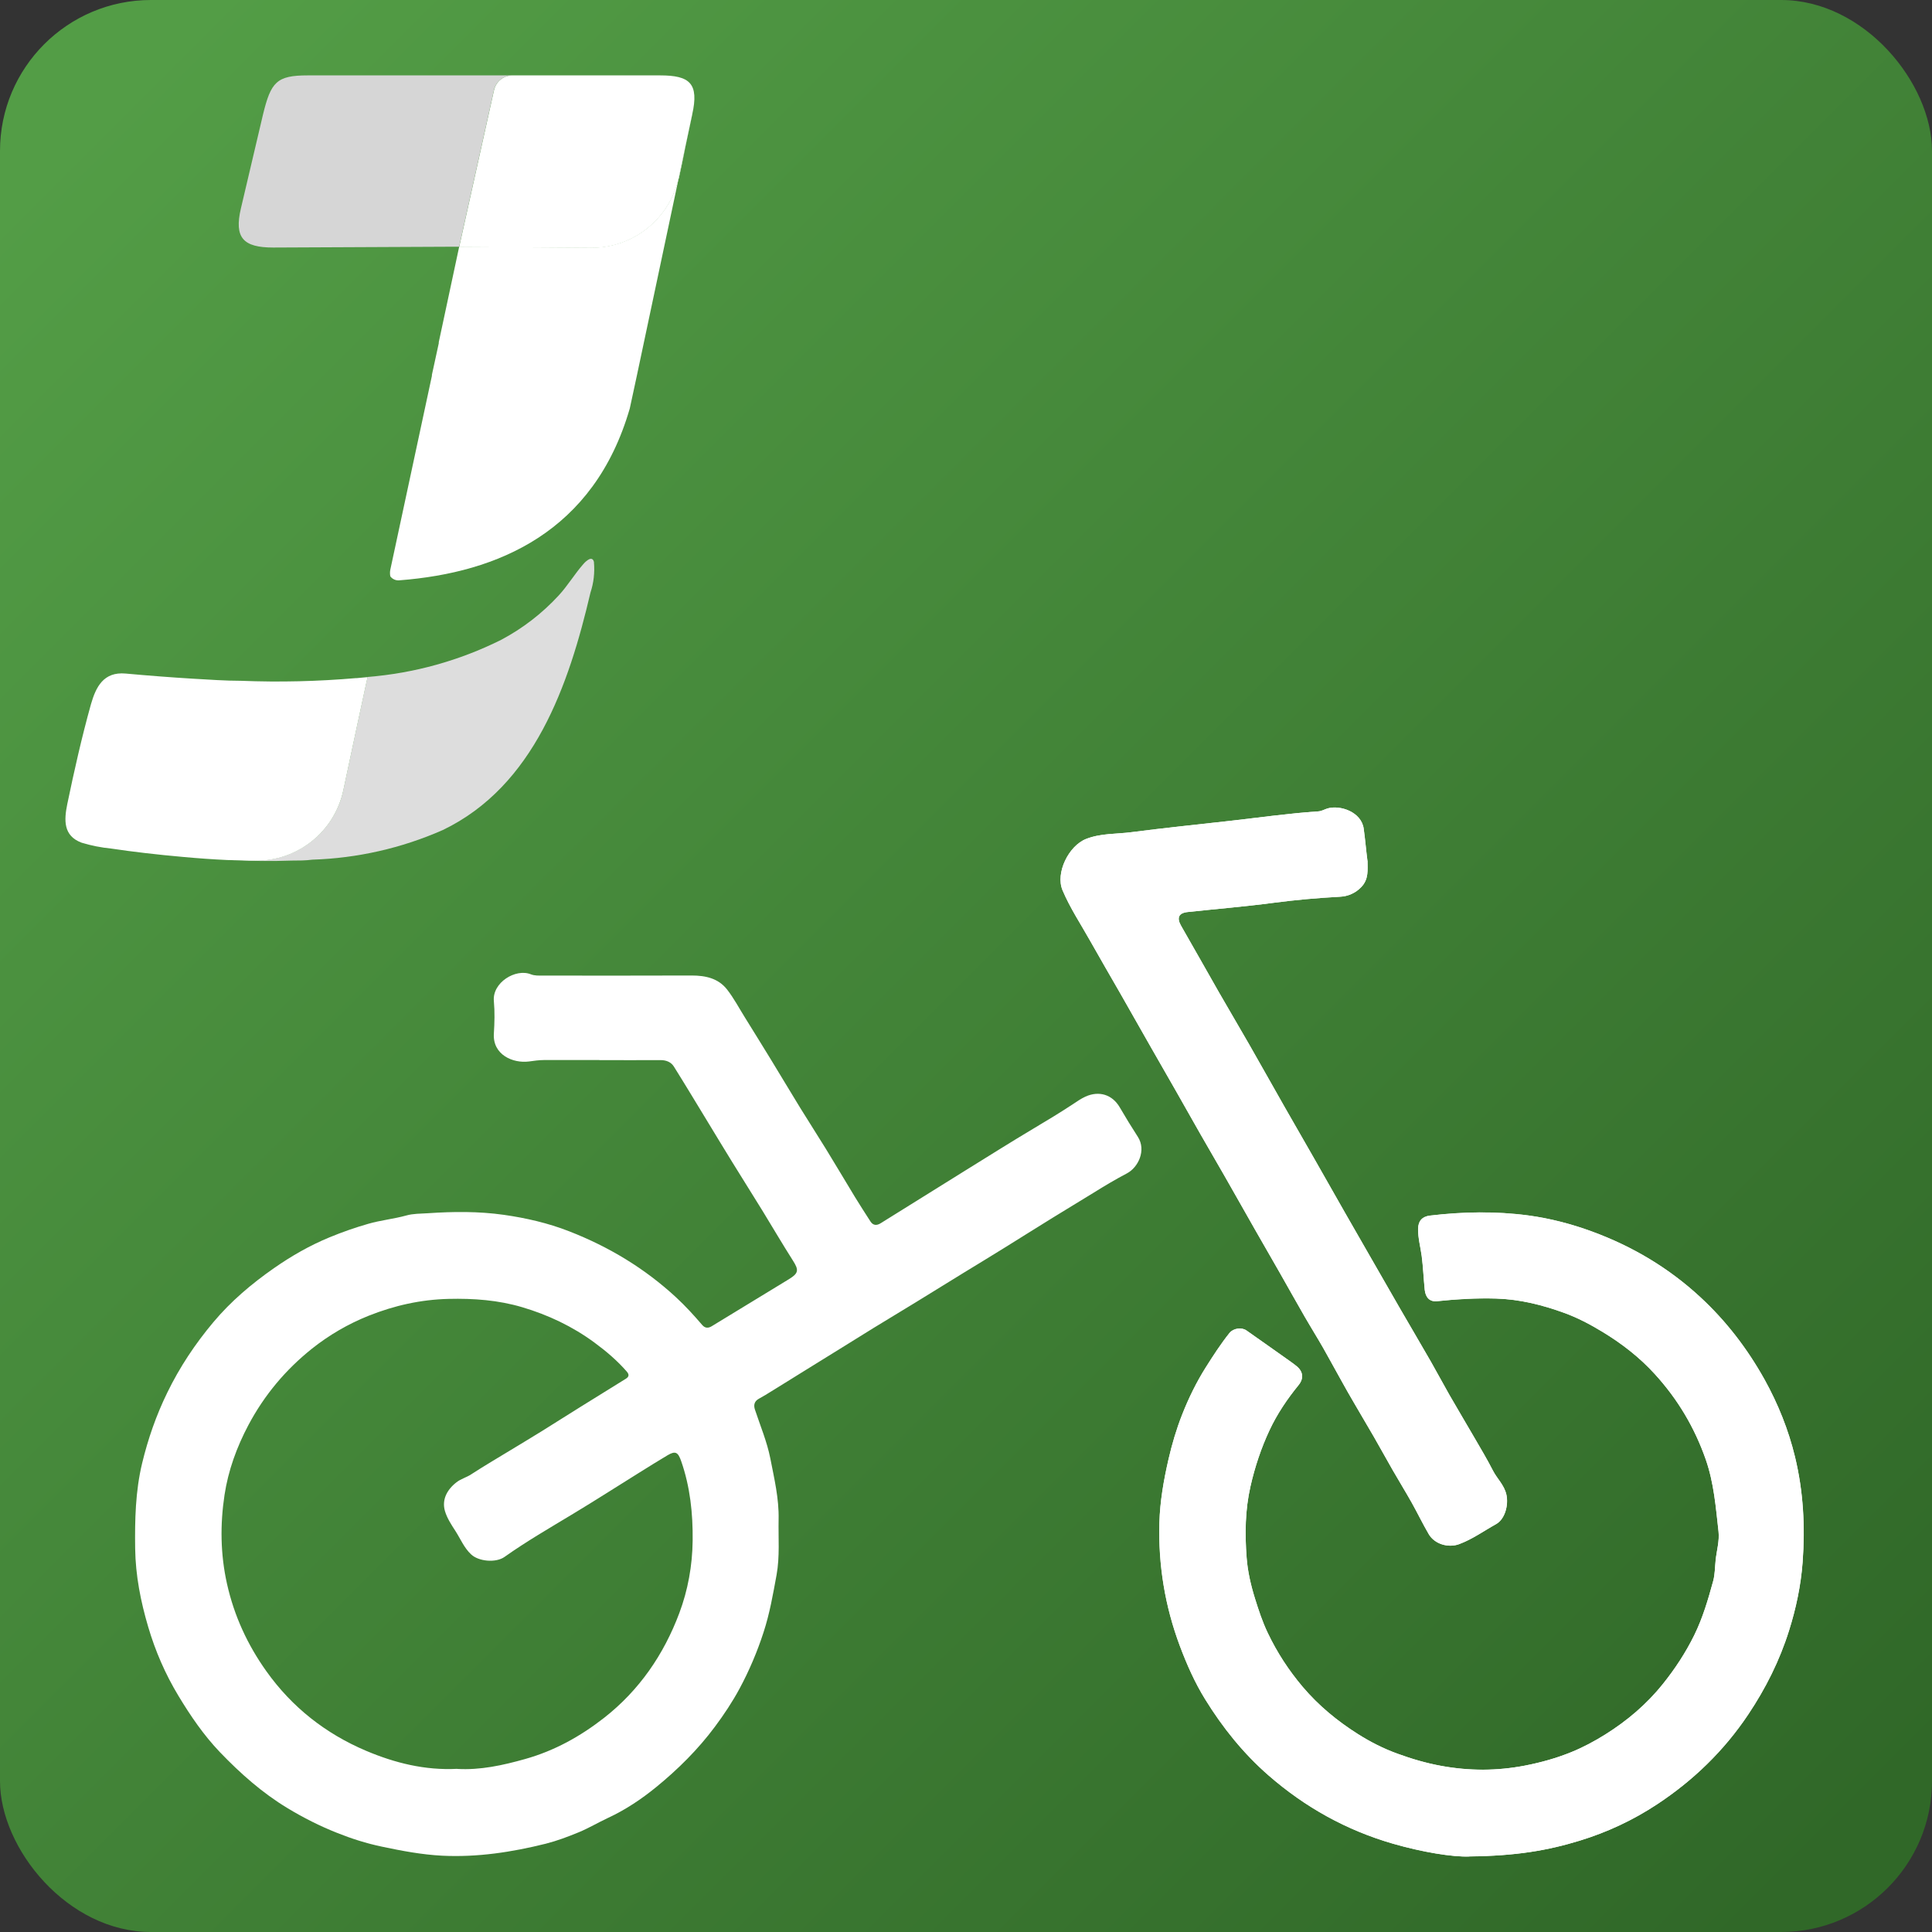
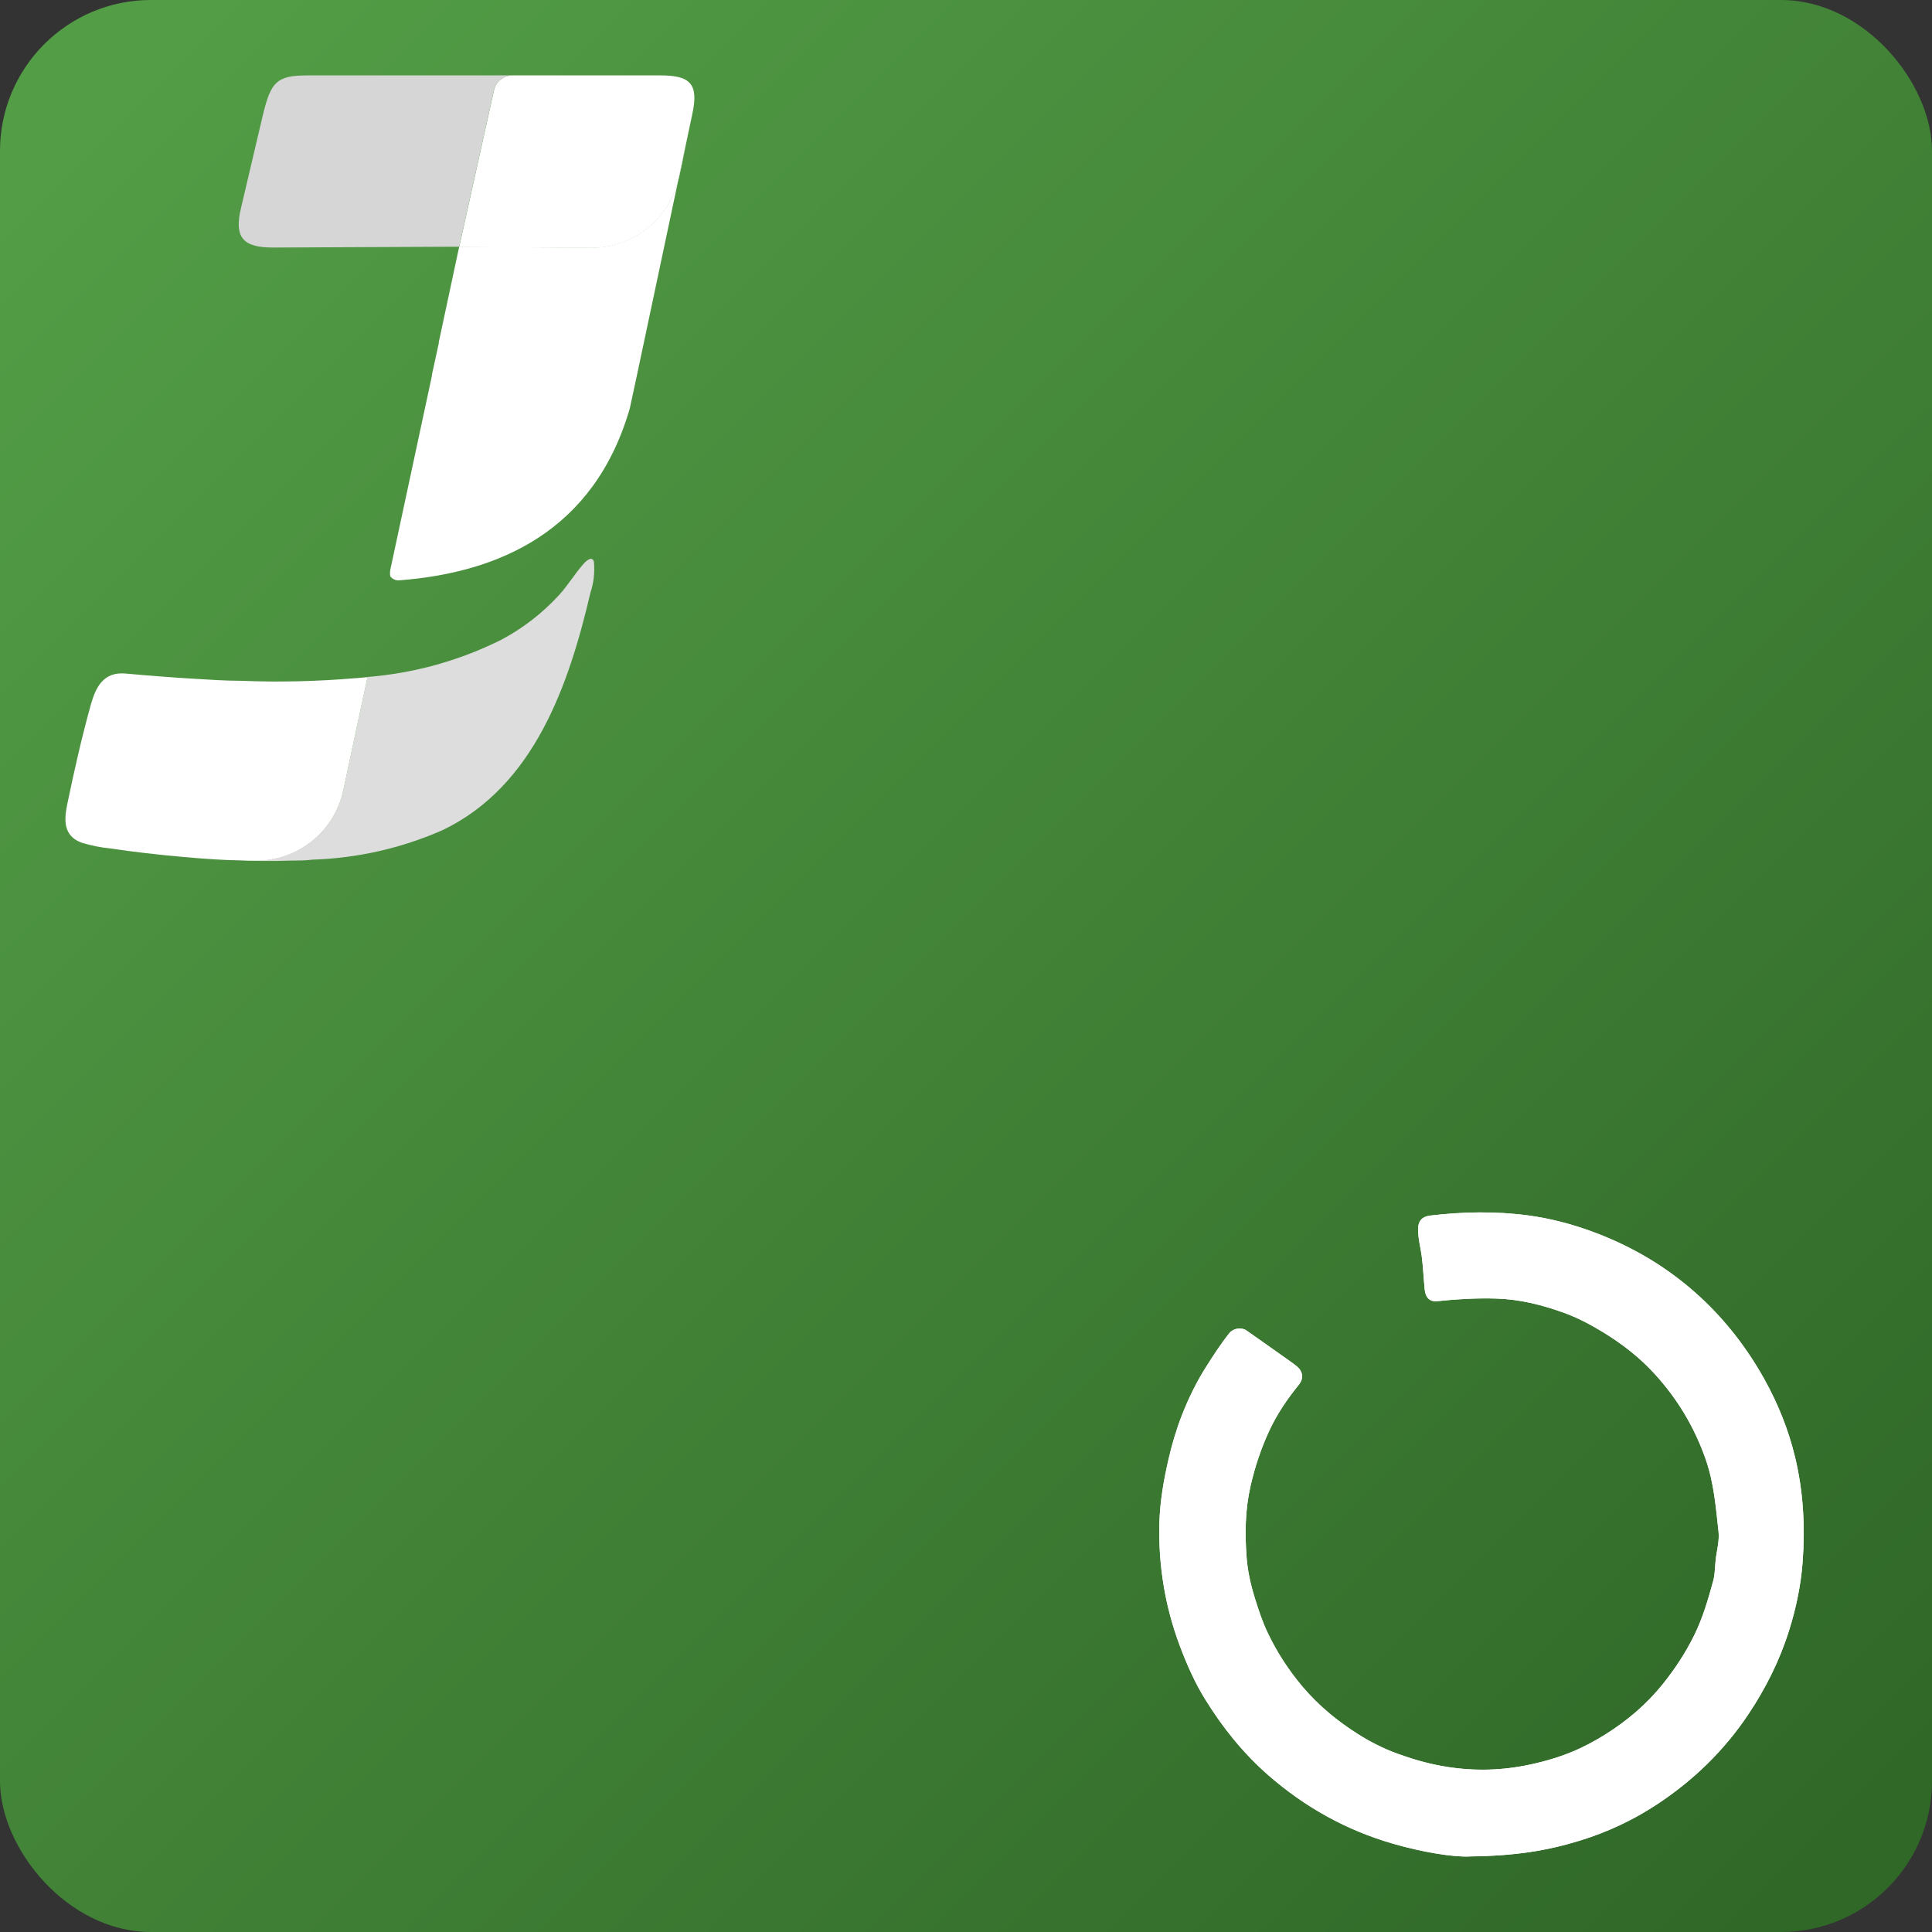
<svg xmlns="http://www.w3.org/2000/svg" viewBox="0 0 256 256">
  <rect x="0" y="0" width="256" height="256" fill="#333333" stroke="none" />
  <defs>
    <linearGradient id="Lovisi_Verlauf" x1="13.75" y1="13.75" x2="243.95" y2="243.95" gradientUnits="userSpaceOnUse">
      <stop offset="0" stop-color="#539d46" />
      <stop offset="1" stop-color="#306828" />
    </linearGradient>
  </defs>
  <g id="Ebene_1">
    <rect width="256" height="256" rx="20" ry="20" fill="url(#Lovisi_Verlauf)" />
  </g>
  <g id="_5_Jobrad">
    <polygon points="179.91 134.82 179.91 134.82 179.88 135.06 179.91 134.82" fill="#75b62d" />
    <path d="m87.46,9.99h-19.56c-1.17,0-2.19.81-2.44,1.96l-4.62,20.79,17.5.11c5.58.03,10.43-3.86,11.6-9.32l1.78-8.36c.92-4.11-.3-5.18-4.25-5.18Z" fill="#fff" />
    <path d="m67.89,9.99h-27.12c-4.11,0-4.87.87-5.92,5.18l-2.93,12.45c-.91,3.88.3,5.18,4.27,5.18l24.21-.11h.44l4.62-20.79c.27-1.12,1.28-1.91,2.44-1.9Z" fill="#d6d6d6" />
    <path d="m91.71,15.17l-1.78,8.36v.21l.91-4.25-.96,4.22c-1.25,5.36-6.04,9.14-11.54,9.11l-17.5-.11-.16.75-2.54,11.88v.14l-.71,3.27-.2.91v.14l-5.51,25.68c-.06.29-.06.6,0,.89.29.39.78.59,1.26.52,12.97-1.01,25.72-6.37,30.47-22.77l.91-4.22h0l7.36-34.73Z" fill="#fff" />
    <path d="m78.71,74.5c-.21-.96-1.07-.16-1.42.25-1.16,1.32-2.06,2.85-3.25,4.14-2.2,2.39-4.78,4.38-7.65,5.9-5.52,2.75-11.53,4.42-17.68,4.91l-.18.8-1.26,5.85-1.78,8.36c-1.17,5.46-6.01,9.35-11.6,9.32-1.26,0-2.51,0-3.75-.09,2.86.14,5.71.2,8.55.09.91,0,1.78,0,2.7-.12,5.96-.19,11.83-1.52,17.29-3.93,12.11-5.83,16.7-19.23,19.56-31.46.43-1.29.58-2.66.46-4.02Z" fill="#ddd" />
    <path d="m47.21,89.85c-5.07.44-10.17.56-15.26.36-2.13,0-4.27-.16-6.4-.28-2.97-.18-5.94-.41-8.89-.68s-3.95,1.78-4.61,4.07c-1.21,4.34-2.21,8.77-3.13,13.2-.44,2.15-.55,4.23,1.89,5.14,1.28.39,2.6.65,3.93.78,1.49.23,2.97.41,4.46.59s3.38.37,5.07.52c1.96.18,3.91.32,5.87.41,1.24,0,2.49.11,3.75.09,5.58.03,10.43-3.86,11.6-9.32l1.78-8.36,1.26-5.85.18-.8-1.49.14Z" fill="#fff" />
    <path d="m194.68,245.99c6.24-.06,10.45-.81,14.61-2.08,3.67-1.12,7.1-2.73,10.27-4.82,4.79-3.16,8.86-7.09,12.08-11.9,2.32-3.47,4.17-7.17,5.41-11.12.92-2.93,1.56-5.95,1.8-9.06.35-4.72.1-9.39-1.01-13.97-.87-3.59-2.24-7.01-4.05-10.27-2.28-4.08-5.08-7.73-8.5-10.89-4.17-3.86-8.98-6.72-14.31-8.68-2.74-1.01-5.59-1.75-8.46-2.14-4.33-.58-8.71-.5-13.06.02-1.01.12-1.55.7-1.56,1.78-.01,1.22.32,2.39.48,3.58.19,1.48.25,2.98.4,4.47.11,1.07.71,1.61,1.63,1.51,2.6-.27,5.2-.42,7.82-.35,3.13.09,6.11.84,9.01,1.89,1.77.64,3.46,1.53,5.09,2.52,2.57,1.56,4.92,3.38,6.94,5.6,3.02,3.31,5.26,7.05,6.75,11.32,1.09,3.12,1.33,6.34,1.69,9.55.14,1.22-.24,2.5-.38,3.75-.1.94-.09,1.9-.33,2.8-.67,2.45-1.38,4.88-2.51,7.18-1.14,2.31-2.53,4.43-4.13,6.43-2.16,2.7-4.76,4.91-7.67,6.73-1.43.89-2.94,1.7-4.49,2.33-1.98.8-4.04,1.38-6.16,1.79-3.69.71-7.35.71-11.04.04-2.01-.37-3.96-.94-5.88-1.64-1.84-.67-3.56-1.55-5.19-2.58-2.72-1.72-5.19-3.75-7.3-6.23-1.87-2.2-3.41-4.57-4.65-7.17-.7-1.46-1.2-2.98-1.68-4.52-.56-1.79-.98-3.61-1.12-5.45-.24-3.16-.2-6.31.51-9.46.59-2.59,1.42-5.08,2.53-7.45,1-2.14,2.34-4.12,3.84-5.96.71-.88.62-1.8-.26-2.51-.39-.32-.82-.61-1.23-.91-1.8-1.28-3.6-2.56-5.41-3.82-.66-.46-1.75-.3-2.26.34-1.16,1.46-2.17,3.02-3.16,4.59-1.24,1.97-2.26,4.07-3.11,6.23-.75,1.91-1.33,3.88-1.8,5.9-.64,2.78-1.13,5.58-1.21,8.43-.15,5.61.74,11.05,2.72,16.33.92,2.45,1.97,4.82,3.34,7.04,2.32,3.76,5.06,7.18,8.41,10.1,4.84,4.22,10.33,7.27,16.47,9.04,3.9,1.13,7.91,1.78,10.11,1.7Z" fill="#fff" />
-     <path d="m181.2,114.07c-.19-1.44-.3-2.86-.5-4.28-.32-2.21-3.1-3.15-4.78-2.67-.41.12-.77.36-1.22.39-3.92.26-7.81.82-11.72,1.26-4.35.49-8.71.94-13.06,1.5-2,.26-4.04.13-5.99.89-2.32.9-4.1,4.52-3.13,6.81,1,2.36,2.42,4.49,3.67,6.72,1.31,2.33,2.66,4.64,3.99,6.96,1.36,2.38,2.71,4.76,4.06,7.14,1.07,1.88,2.15,3.75,3.23,5.64,1.1,1.93,2.19,3.87,3.29,5.8,1.07,1.88,2.17,3.74,3.24,5.62,1.36,2.37,2.7,4.75,4.05,7.13,1.07,1.88,2.16,3.75,3.23,5.63,1.11,1.95,2.2,3.91,3.32,5.85.8,1.4,1.67,2.76,2.46,4.16,1.11,1.95,2.16,3.93,3.27,5.87,1.12,1.97,2.29,3.9,3.42,5.86.84,1.46,1.65,2.95,2.5,4.42.83,1.45,1.71,2.87,2.53,4.33.78,1.38,1.46,2.82,2.26,4.18.78,1.34,2.6,1.85,4.02,1.33,1.76-.65,3.27-1.75,4.89-2.65,1.21-.67,1.68-2.56,1.38-3.91-.28-1.28-1.22-2.1-1.78-3.18-.75-1.47-1.6-2.89-2.43-4.32-1.1-1.91-2.24-3.79-3.33-5.7-.83-1.45-1.61-2.93-2.44-4.38-1.36-2.37-2.75-4.72-4.12-7.09-1.38-2.39-2.75-4.78-4.12-7.17-1.04-1.81-2.07-3.61-3.11-5.42-1.4-2.45-2.78-4.9-4.18-7.35-1.29-2.25-2.59-4.5-3.87-6.75-1.58-2.77-3.13-5.54-4.71-8.31-1.33-2.32-2.69-4.62-4.02-6.93-1.67-2.92-3.31-5.85-4.99-8.77-.61-1.05-.35-1.7.86-1.83,3.79-.41,7.59-.72,11.36-1.22,2.95-.39,5.89-.65,8.86-.81.99-.05,2.02-.46,2.82-1.31.98-1.05.79-2.26.8-3.44Z" fill="#fff" />
-     <path d="m79.43,140.46c-2.44,0-4.88,0-7.32,0-.68,0-1.34.1-2.01.19-2.14.28-4.84-.89-4.66-3.7.09-1.43.13-2.88,0-4.3-.23-2.45,2.88-4.36,4.9-3.55.51.2,1.05.17,1.58.17,6.58,0,13.16.02,19.74-.01,1.83,0,3.51.37,4.67,1.84.91,1.16,1.61,2.5,2.4,3.76,1.14,1.84,2.28,3.67,3.41,5.52,1.31,2.14,2.59,4.3,3.9,6.43,1.11,1.81,2.27,3.59,3.38,5.4,1.3,2.12,2.57,4.26,3.86,6.39.67,1.1,1.37,2.17,2.06,3.25.35.54.82.56,1.33.25,3.69-2.29,7.37-4.6,11.06-6.89,3.12-1.93,6.22-3.89,9.38-5.77,1.72-1.02,3.43-2.06,5.1-3.16.52-.35,1.03-.7,1.61-.97,1.81-.82,3.57-.28,4.56,1.43.77,1.32,1.57,2.63,2.4,3.91,1.12,1.76.06,4.03-1.46,4.83-1.5.79-2.95,1.65-4.39,2.55-1.82,1.13-3.66,2.22-5.48,3.35-2.14,1.32-4.26,2.66-6.39,3.98-1.77,1.1-3.55,2.18-5.32,3.26-2.16,1.32-4.31,2.66-6.46,3.98-1.84,1.13-3.69,2.24-5.54,3.37-1.29.79-2.57,1.59-3.85,2.39-1.82,1.13-3.64,2.25-5.46,3.38-1.39.86-2.77,1.73-4.16,2.58-.55.34-1.1.69-1.68,1-.63.33-.76.84-.56,1.45.71,2.15,1.6,4.25,2.04,6.47.52,2.67,1.16,5.32,1.1,8.07-.05,2.46.17,4.94-.27,7.37-.47,2.56-.91,5.12-1.73,7.62-.84,2.59-1.9,5.08-3.18,7.46-.95,1.76-2.06,3.43-3.26,5.04-2.24,3.01-4.88,5.63-7.77,7.99-1.97,1.61-4.1,3.03-6.43,4.11-1.29.6-2.52,1.34-3.83,1.88-1.43.59-2.89,1.14-4.38,1.52-4.5,1.12-9.06,1.82-13.73,1.59-2.7-.14-5.34-.64-7.99-1.2-2.05-.43-4.03-1.06-5.95-1.83-2.27-.9-4.45-2-6.55-3.27-3.36-2.03-6.25-4.6-8.95-7.41-2.16-2.26-3.9-4.81-5.51-7.48-1.74-2.88-3.06-5.93-4-9.12-1-3.37-1.68-6.83-1.73-10.38-.05-3.8.03-7.59.92-11.3.78-3.24,1.87-6.37,3.34-9.38,1.64-3.37,3.69-6.45,6.09-9.31,2.33-2.78,5.07-5.1,8.04-7.17,2.32-1.62,4.77-3.02,7.37-4.09,1.67-.69,3.38-1.29,5.13-1.79,1.66-.48,3.37-.64,5.03-1.1.91-.26,1.91-.24,2.86-.3,3.36-.23,6.73-.26,10.06.21,2.95.42,5.87,1.09,8.66,2.18,5.26,2.05,10.02,4.91,14.19,8.77,1.24,1.15,2.36,2.38,3.45,3.65.38.44.8.44,1.26.16,3.41-2.08,6.83-4.16,10.24-6.24,1.27-.78,1.32-1.2.52-2.45-1.38-2.17-2.68-4.39-4.02-6.58-1.35-2.19-2.72-4.36-4.07-6.55-1.04-1.68-2.06-3.38-3.09-5.07-1.53-2.51-3.04-5.03-4.6-7.52-.37-.59-1.01-.85-1.75-.85-2.71.02-5.41,0-8.12,0Zm-18.85,93.93c3.04.18,6.02-.47,9-1.31,3.89-1.09,7.32-3,10.47-5.46,4.66-3.65,7.9-8.38,9.96-13.87,1.15-3.07,1.73-6.3,1.77-9.61.04-3.6-.33-7.13-1.53-10.56-.4-1.13-.73-1.38-1.78-.76-1.26.75-2.51,1.53-3.76,2.31-2.93,1.82-5.83,3.69-8.79,5.47-3.06,1.85-6.15,3.63-9.07,5.7-1.14.81-3.43.61-4.43-.34-.93-.87-1.4-2.05-2.07-3.09-.54-.83-1.11-1.7-1.39-2.64-.44-1.5.26-2.84,1.54-3.83.6-.46,1.31-.63,1.93-1.04,1.71-1.11,3.47-2.14,5.21-3.2,1.36-.83,2.73-1.64,4.08-2.48,1.73-1.08,3.45-2.17,5.18-3.25,2.01-1.25,4.02-2.49,6.03-3.74.44-.27.45-.57.12-.95-1.27-1.46-2.72-2.69-4.28-3.84-2.92-2.15-6.14-3.67-9.58-4.69-3.17-.94-6.44-1.18-9.75-1.1-3.7.09-7.2.88-10.61,2.24-2.72,1.09-5.22,2.55-7.5,4.36-3.49,2.79-6.3,6.14-8.41,10.11-1.56,2.94-2.68,6.04-3.17,9.27-.59,3.91-.55,7.85.33,11.78.95,4.24,2.71,8.06,5.21,11.57,3.4,4.78,7.86,8.28,13.22,10.55,3.8,1.61,7.8,2.61,12.07,2.39Z" fill="#fff" />
    <path d="m194.68,245.99c-2.21.08-6.22-.58-10.11-1.7-6.14-1.78-11.63-4.82-16.47-9.04-3.35-2.93-6.09-6.34-8.41-10.1-1.37-2.22-2.42-4.59-3.34-7.04-1.98-5.28-2.87-10.72-2.72-16.33.08-2.85.57-5.64,1.21-8.43.46-2.02,1.05-3.99,1.8-5.9.85-2.16,1.87-4.26,3.11-6.23.99-1.57,2-3.14,3.16-4.59.5-.63,1.6-.8,2.26-.34,1.81,1.27,3.61,2.55,5.41,3.82.42.3.84.58,1.23.91.88.72.97,1.64.26,2.51-1.5,1.84-2.84,3.83-3.84,5.96-1.11,2.37-1.94,4.85-2.53,7.45-.72,3.16-.75,6.3-.51,9.46.14,1.84.56,3.66,1.12,5.45.48,1.54.98,3.06,1.68,4.52,1.24,2.6,2.79,4.97,4.65,7.17,2.1,2.47,4.58,4.51,7.3,6.23,1.63,1.03,3.35,1.91,5.19,2.58,1.93.71,3.87,1.28,5.88,1.64,3.68.67,7.34.67,11.04-.04,2.12-.41,4.18-.98,6.16-1.79,1.56-.63,3.07-1.44,4.49-2.33,2.91-1.82,5.52-4.03,7.67-6.73,1.6-2,2.99-4.12,4.13-6.43,1.13-2.3,1.84-4.73,2.51-7.18.25-.9.23-1.87.33-2.8.14-1.25.51-2.53.38-3.75-.36-3.21-.61-6.43-1.69-9.55-1.49-4.26-3.73-8.01-6.75-11.32-2.02-2.22-4.37-4.04-6.94-5.6-1.63-.99-3.32-1.88-5.09-2.52-2.9-1.05-5.88-1.8-9.01-1.89-2.62-.08-5.22.07-7.82.35-.92.1-1.52-.45-1.63-1.51-.15-1.49-.21-2.99-.4-4.47-.16-1.19-.49-2.36-.48-3.58,0-1.08.55-1.65,1.56-1.78,4.35-.52,8.73-.6,13.06-.02,2.88.39,5.72,1.13,8.46,2.14,5.33,1.96,10.14,4.82,14.31,8.68,3.42,3.16,6.22,6.81,8.5,10.89,1.81,3.26,3.18,6.68,4.05,10.27,1.11,4.58,1.36,9.25,1.01,13.97-.23,3.11-.87,6.12-1.8,9.06-1.24,3.96-3.09,7.65-5.41,11.12-3.22,4.82-7.29,8.74-12.08,11.9-3.17,2.09-6.6,3.7-10.27,4.82-4.16,1.28-8.38,2.02-14.61,2.08Z" fill="#fff" />
-     <path d="m181.2,114.07c0,1.19.18,2.39-.8,3.44-.8.86-1.82,1.26-2.82,1.31-2.97.16-5.91.42-8.86.81-3.77.5-7.57.81-11.36,1.22-1.2.13-1.46.78-.86,1.83,1.68,2.91,3.32,5.85,4.99,8.77,1.33,2.32,2.69,4.62,4.02,6.93,1.58,2.76,3.14,5.54,4.71,8.31,1.28,2.25,2.59,4.5,3.87,6.75,1.4,2.45,2.78,4.9,4.18,7.35,1.03,1.81,2.07,3.61,3.11,5.42,1.37,2.39,2.74,4.78,4.12,7.17,1.37,2.37,2.76,4.72,4.12,7.09.83,1.45,1.61,2.93,2.44,4.38,1.1,1.91,2.23,3.8,3.33,5.7.83,1.43,1.68,2.85,2.43,4.32.55,1.08,1.49,1.91,1.78,3.18.3,1.35-.17,3.24-1.38,3.91-1.62.9-3.13,2-4.89,2.65-1.42.52-3.24,0-4.02-1.33-.8-1.37-1.49-2.8-2.26-4.18-.82-1.46-1.7-2.88-2.53-4.33-.84-1.47-1.65-2.95-2.5-4.42-1.13-1.96-2.3-3.9-3.42-5.86-1.11-1.95-2.17-3.93-3.27-5.87-.8-1.4-1.66-2.77-2.46-4.16-1.12-1.94-2.21-3.91-3.32-5.85-1.07-1.88-2.16-3.75-3.23-5.63-1.35-2.37-2.7-4.76-4.05-7.13-1.07-1.88-2.17-3.74-3.24-5.62-1.1-1.93-2.19-3.87-3.29-5.8-1.07-1.88-2.15-3.75-3.23-5.64-1.36-2.38-2.7-4.76-4.06-7.14-1.33-2.32-2.68-4.63-3.99-6.96-1.25-2.23-2.67-4.36-3.67-6.72-.97-2.29.81-5.91,3.13-6.81,1.95-.76,3.99-.63,5.99-.89,4.34-.57,8.7-1.01,13.06-1.5,3.9-.44,7.79-1,11.72-1.26.45-.03.81-.27,1.22-.39,1.68-.48,4.46.46,4.78,2.67.2,1.42.31,2.84.5,4.28Z" fill="#fff" />
  </g>
</svg>